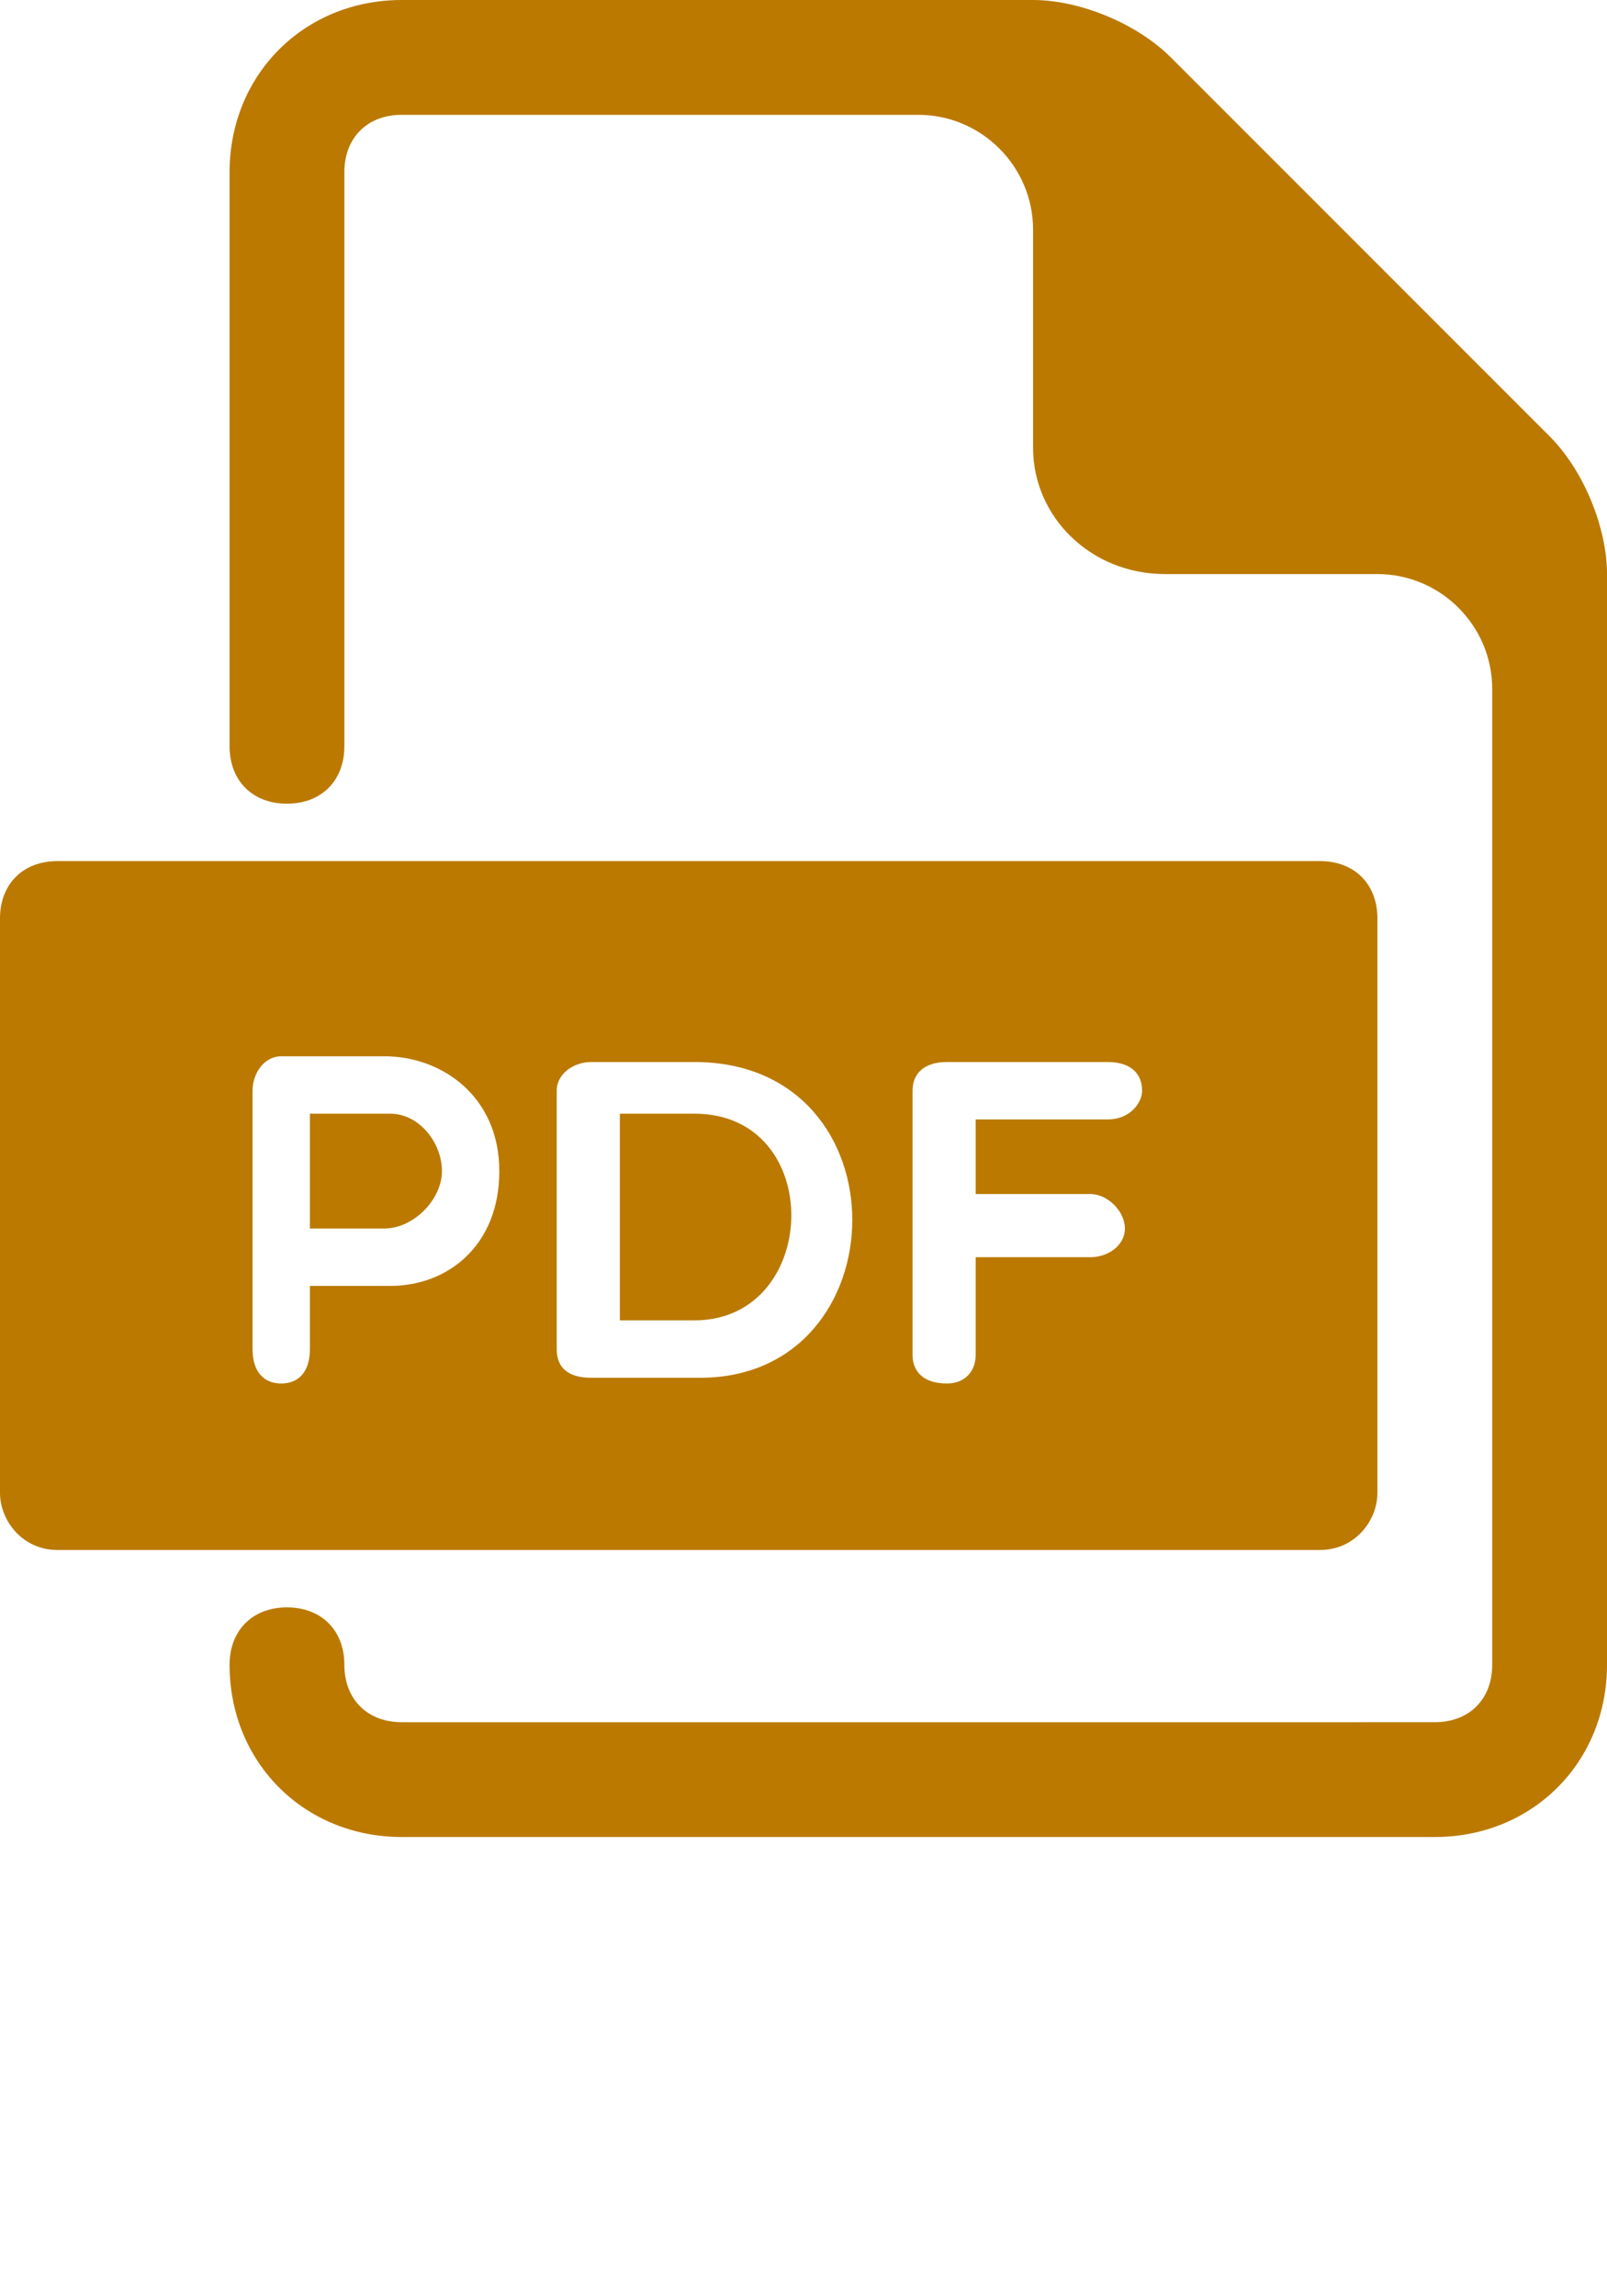
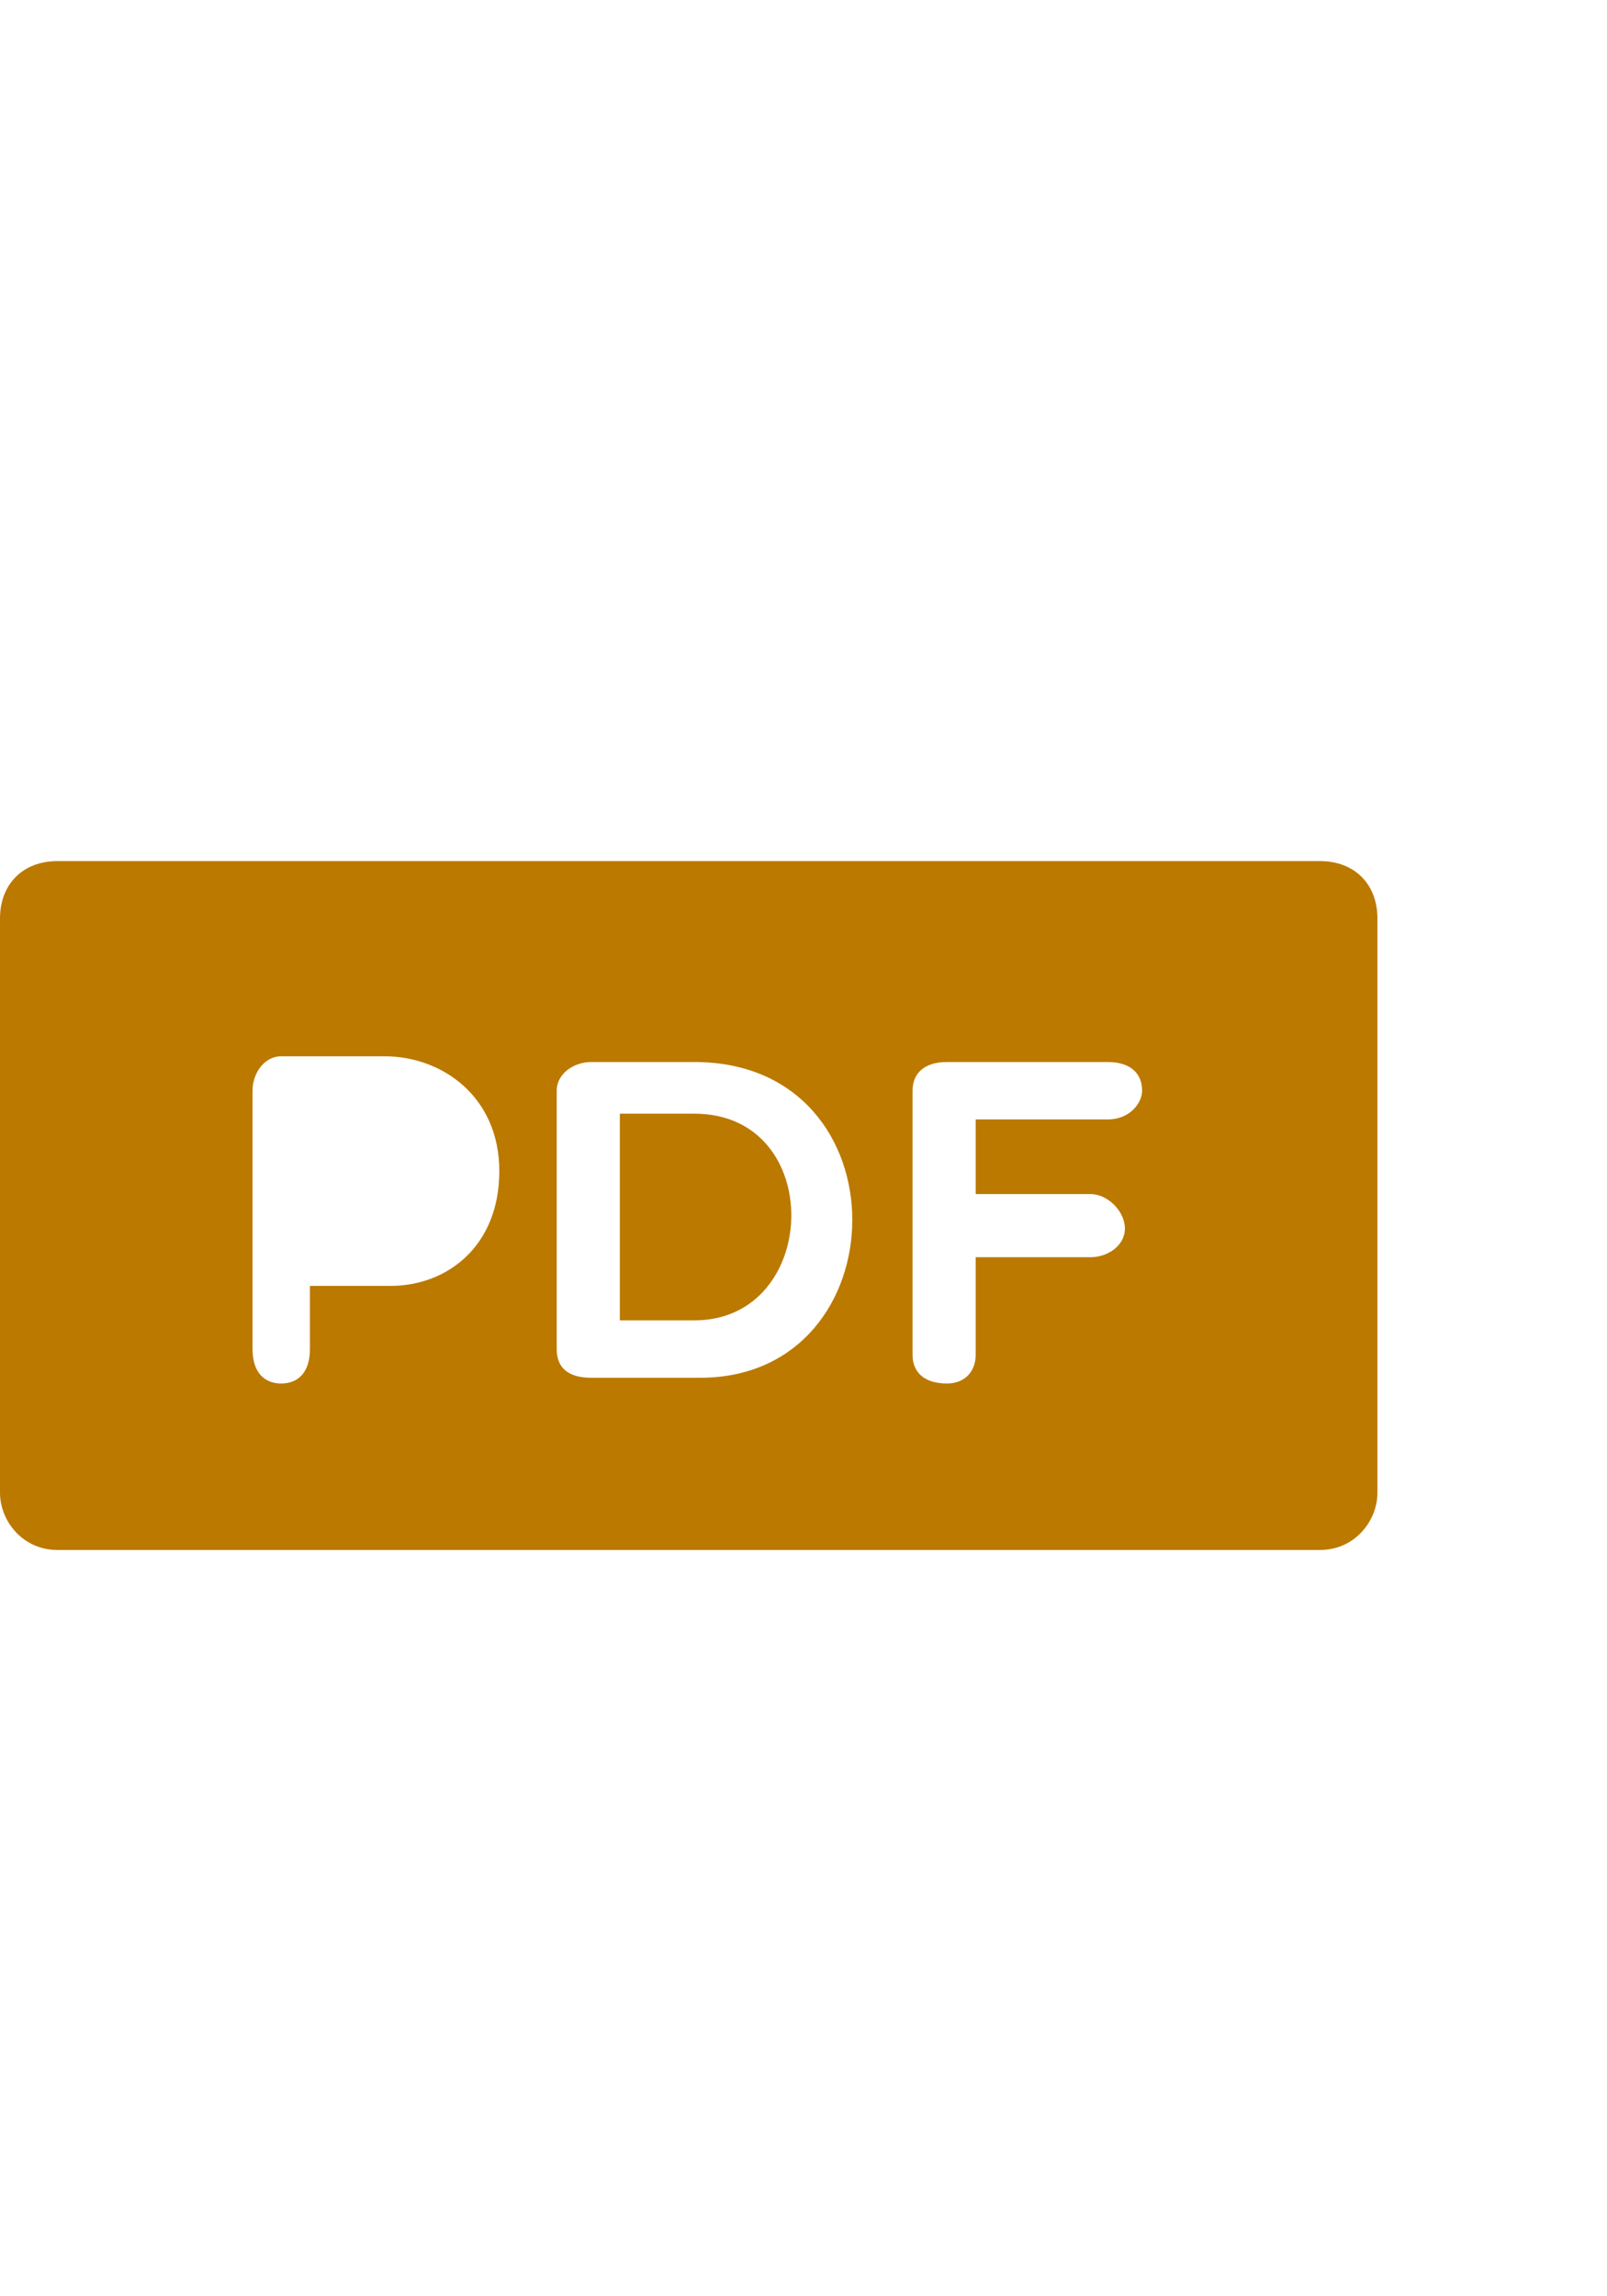
<svg xmlns="http://www.w3.org/2000/svg" version="1.1" id="katman_1" x="0px" y="0px" viewBox="0 0 28 40" style="enable-background:new 0 0 28 40;" xml:space="preserve">
  <style type="text/css">
	.st0{fill:#BB7900;}
</style>
  <g>
    <g>
      <g>
-         <path class="st0" d="M6.8,19.4H5.4v2h1.3c0.5,0,1-0.5,1-1C7.7,19.9,7.3,19.4,6.8,19.4z" />
        <path class="st0" d="M12.1,19.4h-1.3V23h1.3C14.3,23,14.4,19.4,12.1,19.4z" />
        <path class="st0" d="M23,15H1c-0.6,0-1,0.4-1,1v10c0,0.5,0.4,1,1,1h22c0.6,0,1-0.5,1-1V16C24,15.4,23.6,15,23,15z M6.8,22.4H5.4     v1.1c0,0.4-0.2,0.6-0.5,0.6c-0.3,0-0.5-0.2-0.5-0.6v-4.5c0-0.3,0.2-0.6,0.5-0.6h1.8c1,0,2,0.7,2,2C8.7,21.7,7.8,22.4,6.8,22.4z      M12.2,24h-1.9c-0.3,0-0.6-0.1-0.6-0.5V19c0-0.3,0.3-0.5,0.6-0.5h1.8C15.8,18.5,15.7,24,12.2,24z M19.3,19.5H17v1.3h2     c0.3,0,0.6,0.3,0.6,0.6c0,0.3-0.3,0.5-0.6,0.5h-2v1.7c0,0.3-0.2,0.5-0.5,0.5c-0.4,0-0.6-0.2-0.6-0.5V19c0-0.3,0.2-0.5,0.6-0.5     h2.8c0.4,0,0.6,0.2,0.6,0.5C19.9,19.2,19.7,19.5,19.3,19.5z" />
      </g>
-       <path class="st0" d="M27,7.6L20.4,1c-0.6-0.6-1.6-1-2.4-1H7C5.3,0,4,1.3,4,3v10c0,0.6,0.4,1,1,1s1-0.4,1-1V3c0-0.6,0.4-1,1-1h9    c1.1,0,2,0.9,2,2v3.8C18,9,19,10,20.3,10H24c1.1,0,2,0.9,2,2v17c0,0.6-0.4,1-1,1H7c-0.6,0-1-0.4-1-1c0-0.6-0.4-1-1-1s-1,0.4-1,1    c0,1.7,1.3,3,3,3h18c1.7,0,3-1.3,3-3V10C28,9.2,27.6,8.2,27,7.6z" />
    </g>
  </g>
</svg>